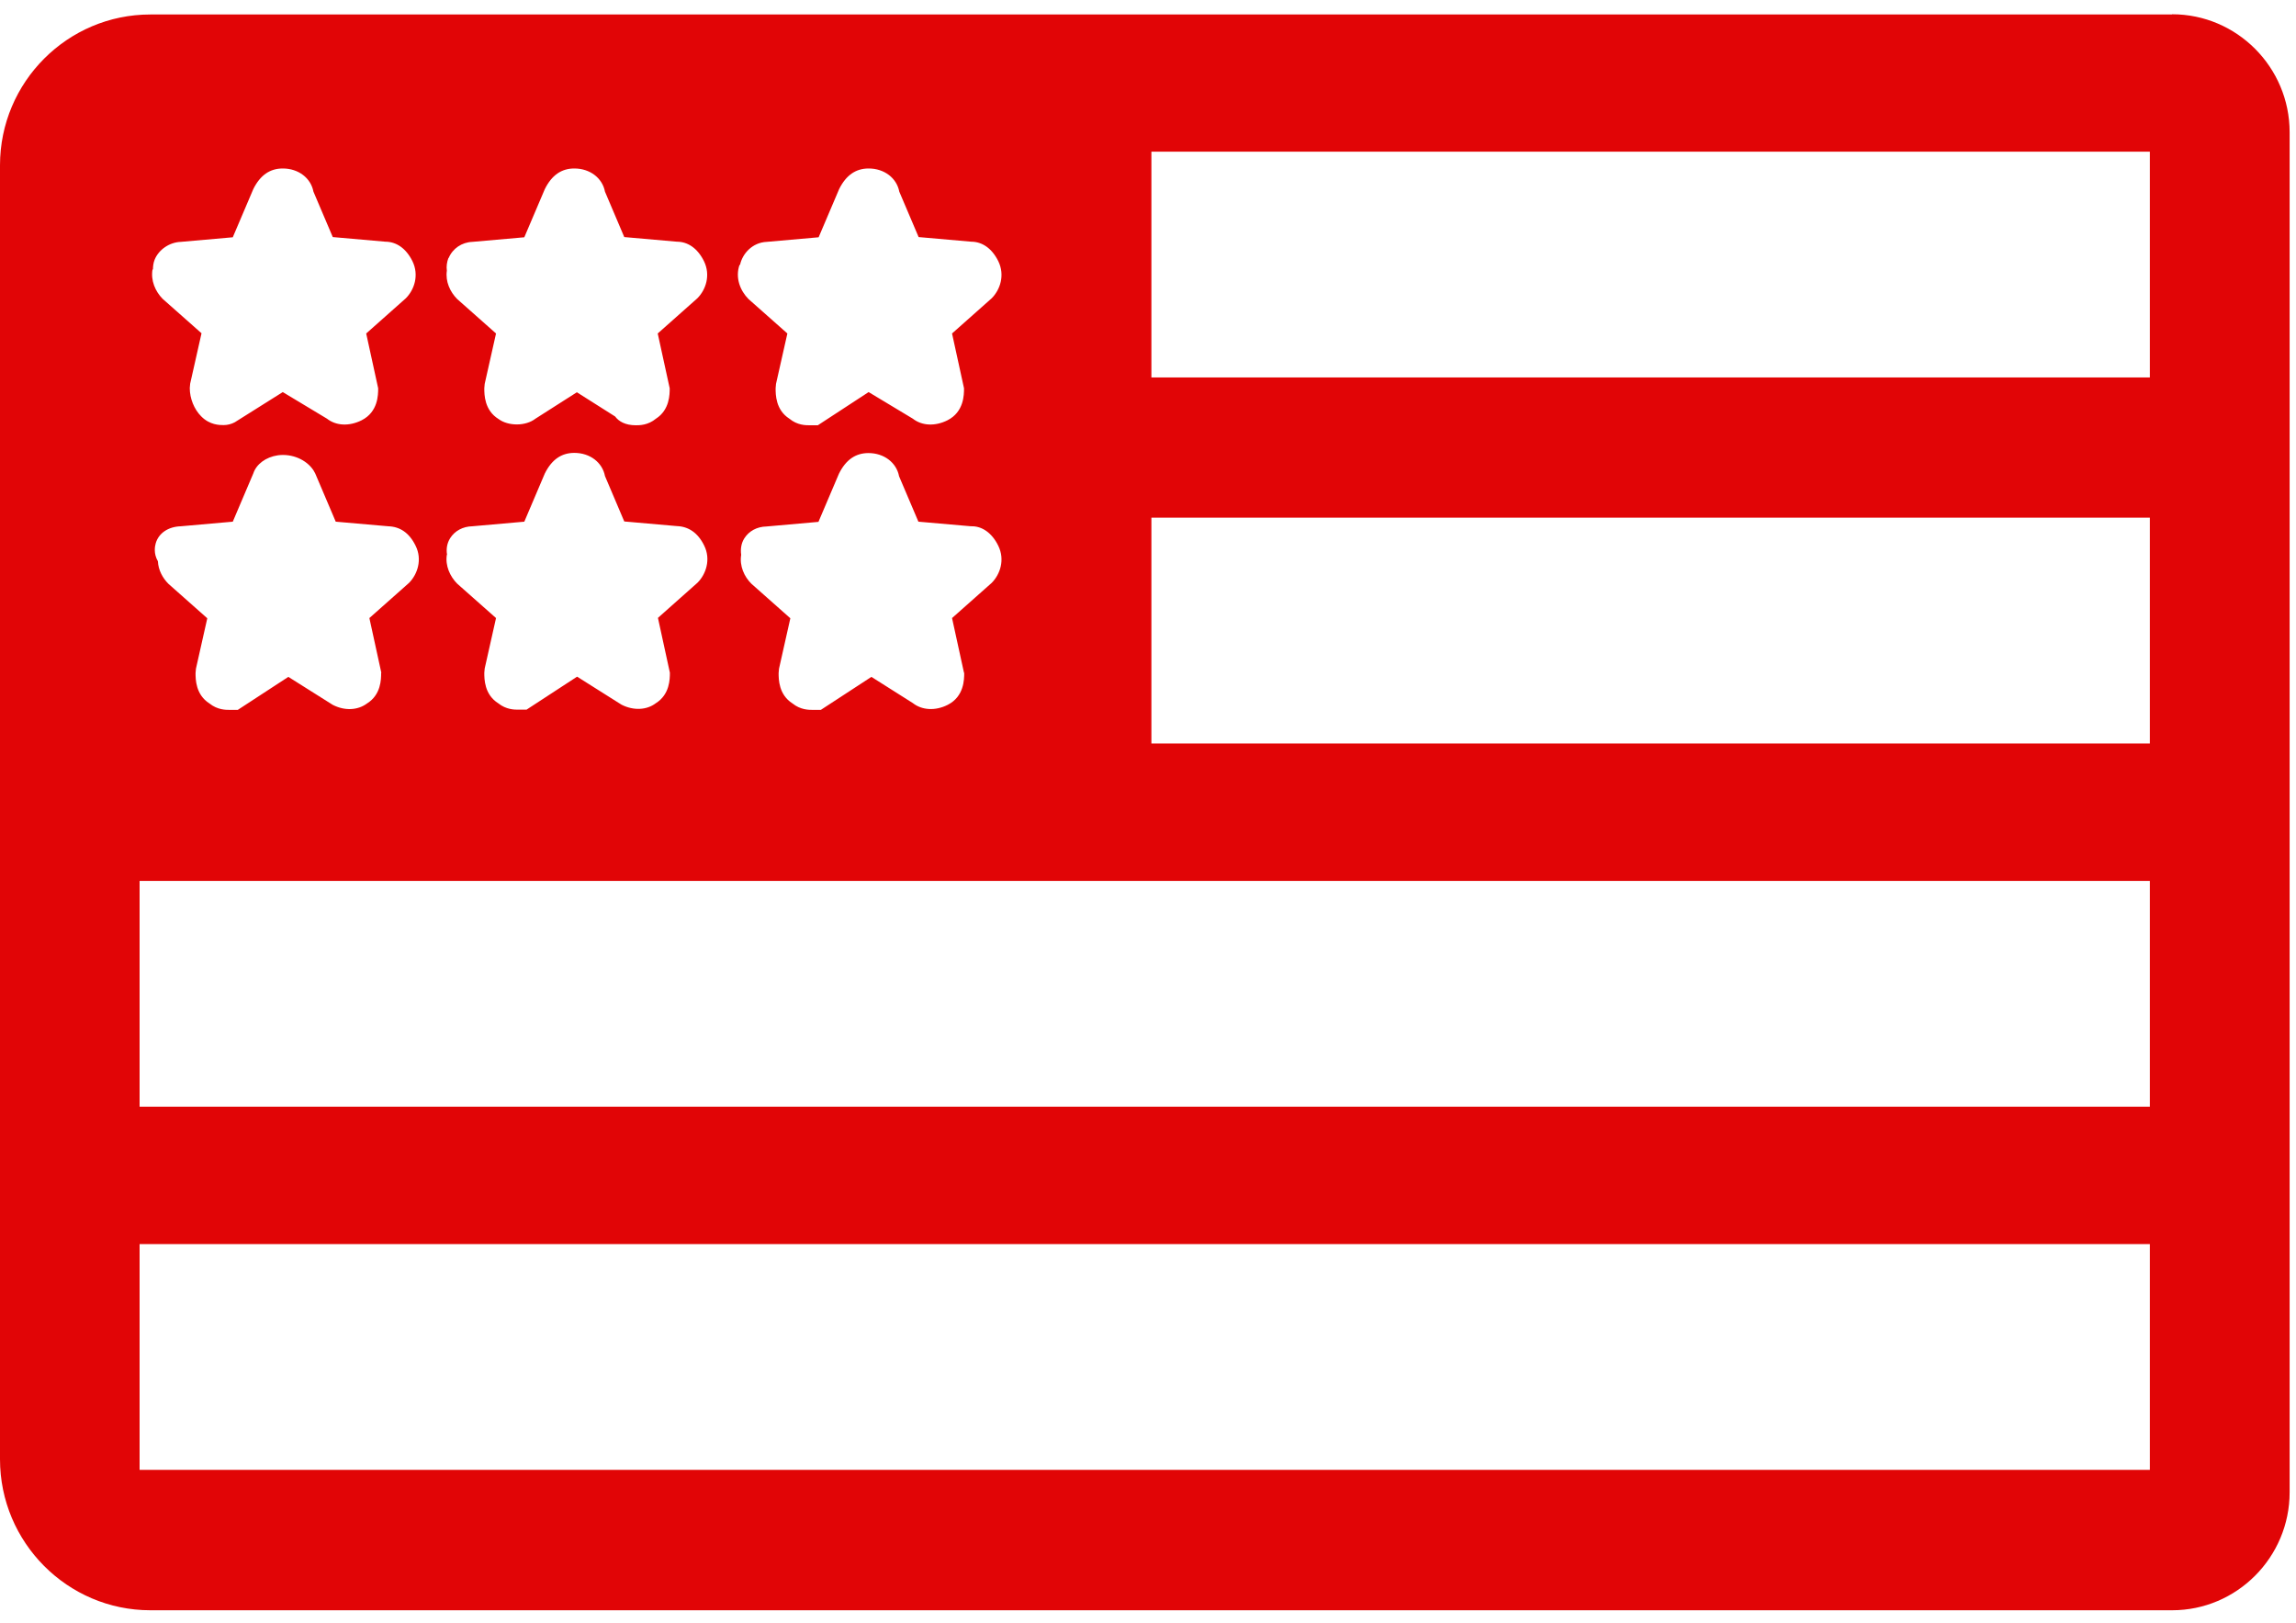
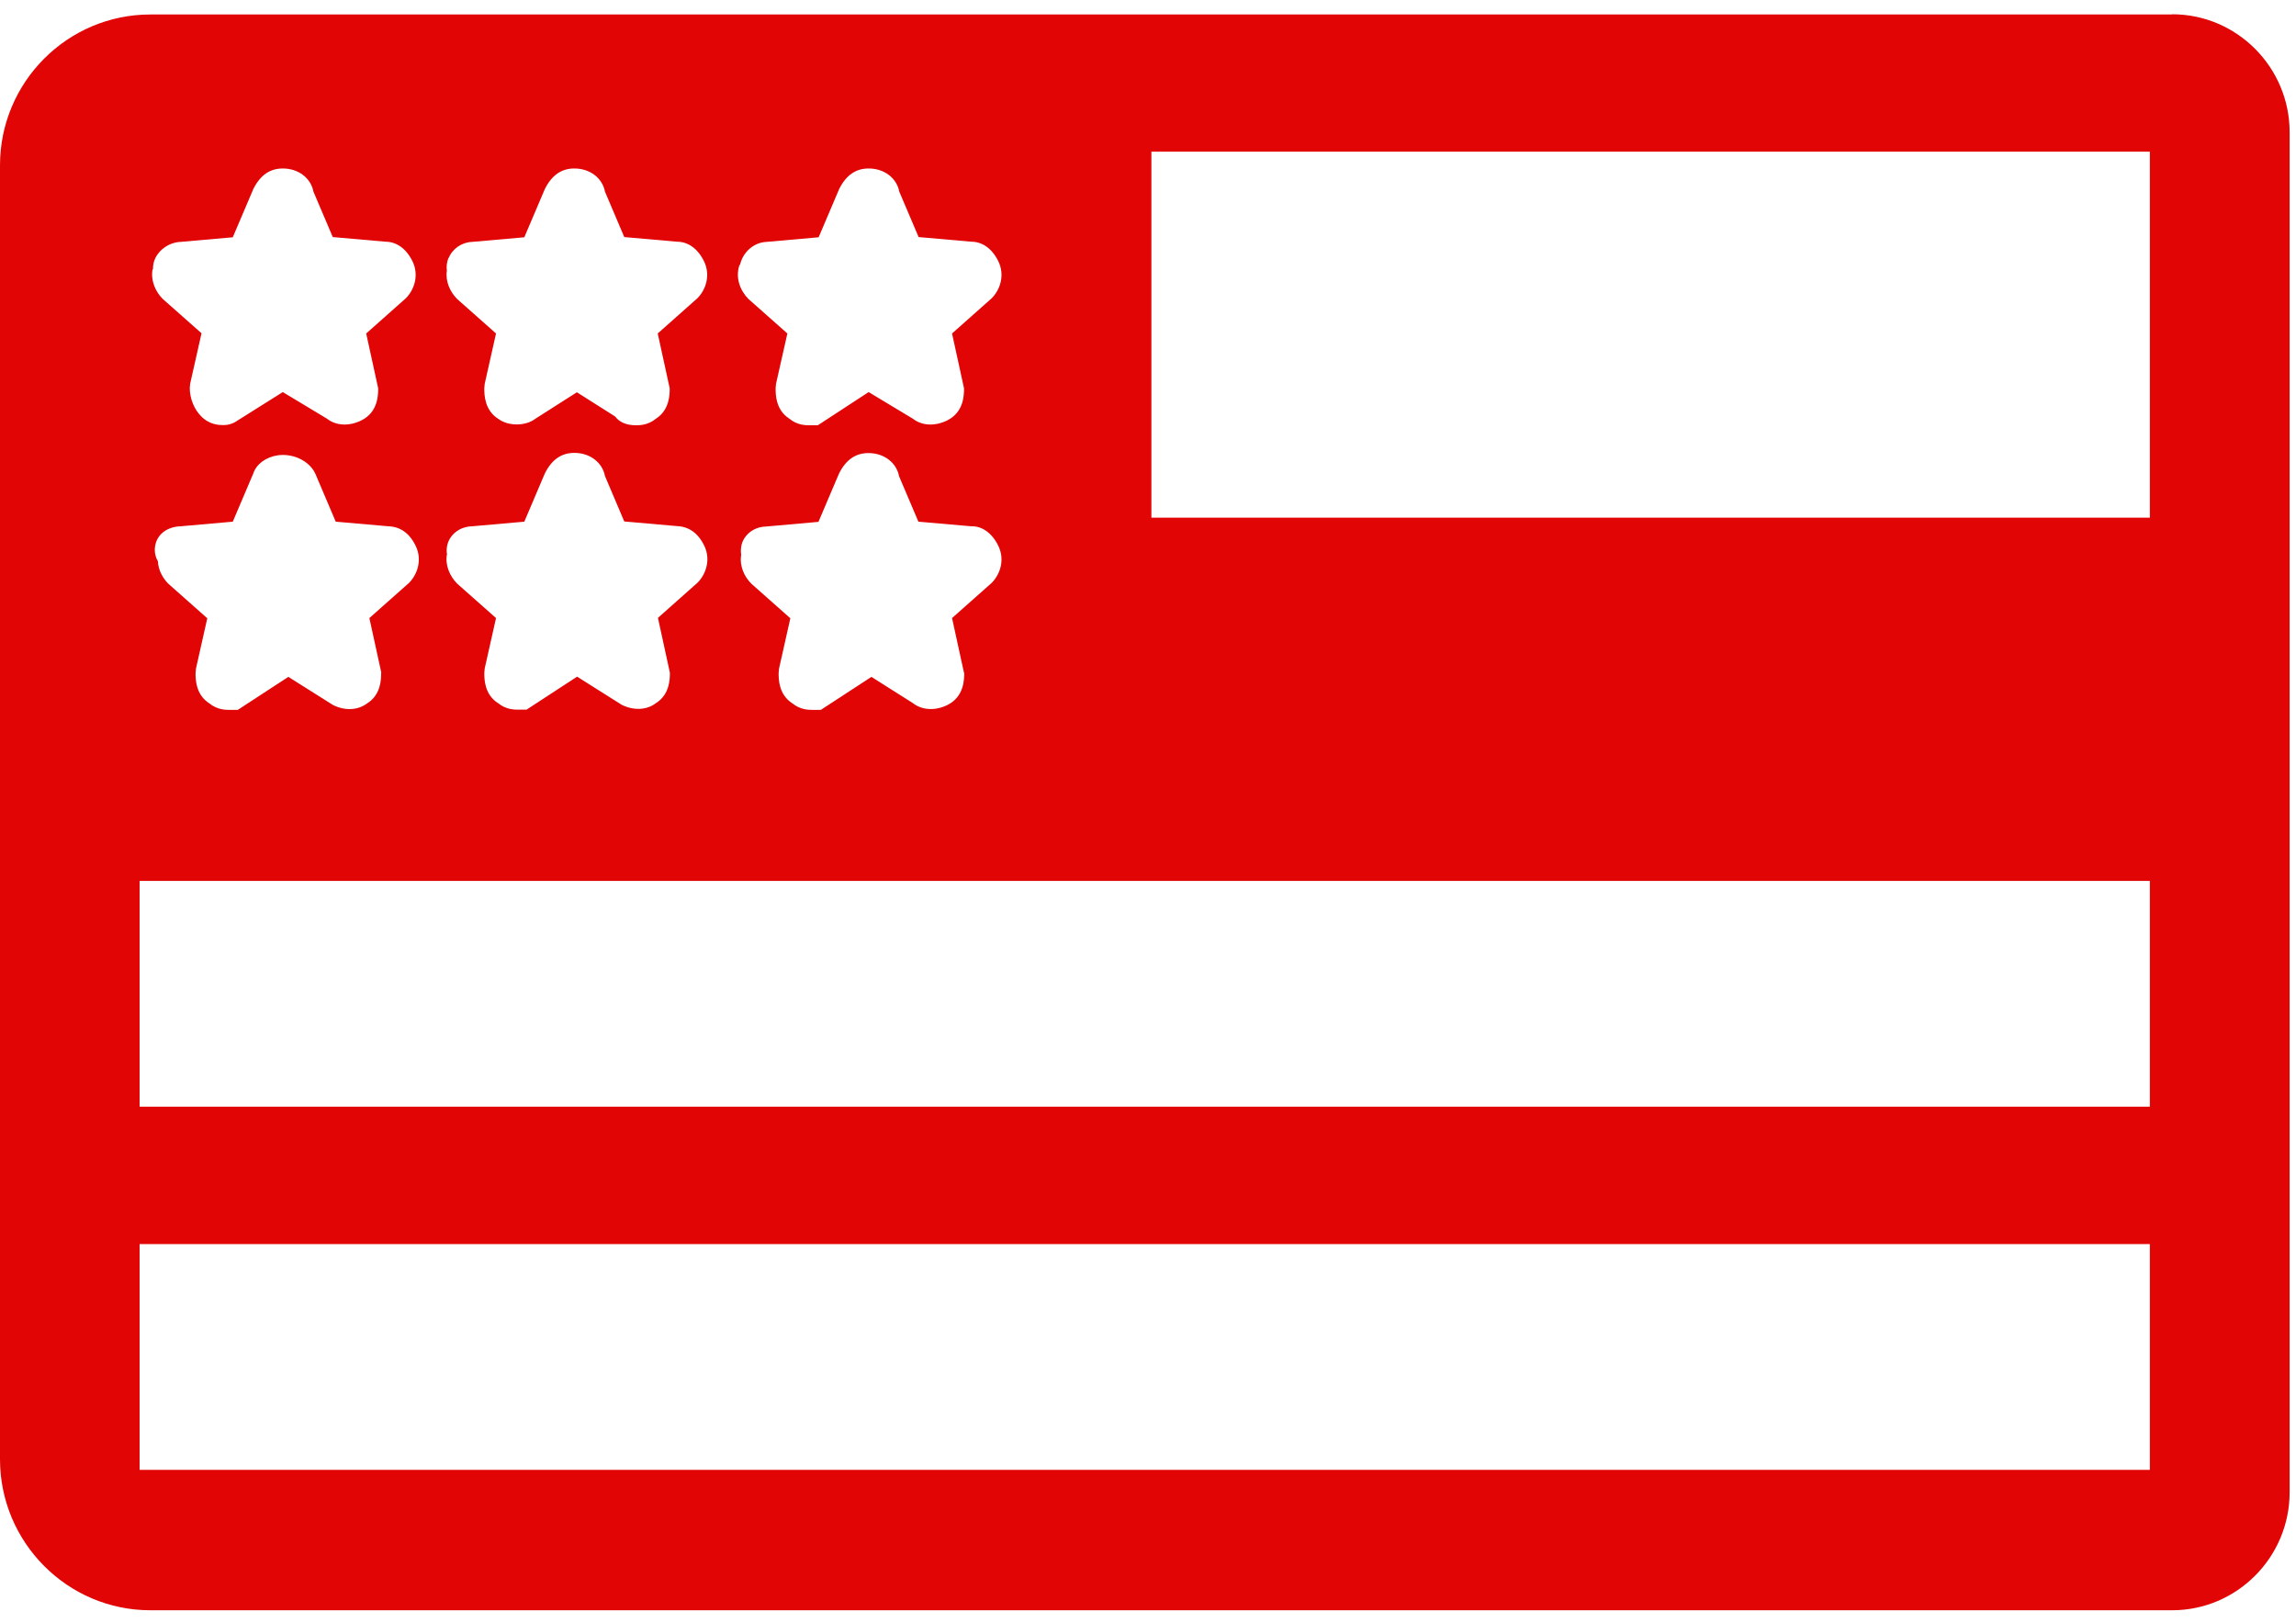
<svg xmlns="http://www.w3.org/2000/svg" width="75" height="53" viewBox="0 0 75 53" fill="none">
-   <path d="M70.948 0.473H4.911C2.205 0.473 0 2.681 0 5.398V47.662C0 50.38 2.205 52.594 4.911 52.594H70.954C73.068 52.594 74.792 50.863 74.792 48.74V4.32C74.792 2.197 73.068 0.466 70.954 0.466L70.948 0.473ZM24.172 8.658C24.25 8.279 24.582 7.92 25.043 7.9L26.741 7.75L27.411 6.176C27.639 5.718 27.958 5.503 28.374 5.503C28.888 5.503 29.291 5.816 29.376 6.26L30.007 7.743L31.724 7.894C32.082 7.894 32.4 8.109 32.608 8.527C32.836 8.991 32.667 9.468 32.394 9.742L31.099 10.892L31.49 12.682C31.49 12.891 31.49 13.453 30.95 13.727C30.547 13.929 30.117 13.91 29.818 13.675L28.374 12.806L26.715 13.89H26.442C26.318 13.89 26.045 13.89 25.785 13.675C25.336 13.387 25.336 12.884 25.336 12.682L25.349 12.538L25.72 10.892L24.451 9.768C24.178 9.494 24.009 9.069 24.159 8.645L24.172 8.658ZM31.496 21.977C31.496 22.186 31.496 22.748 30.956 23.022C30.553 23.225 30.117 23.199 29.818 22.964L28.465 22.108L26.813 23.186H26.546C26.422 23.186 26.149 23.186 25.889 22.977C25.434 22.689 25.434 22.18 25.434 21.984L25.447 21.84L25.817 20.194L24.549 19.07C24.308 18.835 24.152 18.482 24.211 18.123C24.185 17.934 24.211 17.744 24.315 17.581C24.465 17.346 24.725 17.202 25.037 17.196L26.735 17.045L27.405 15.471C27.632 15.014 27.951 14.798 28.367 14.798C28.881 14.798 29.285 15.112 29.369 15.556L30 17.039L31.717 17.189C32.069 17.176 32.4 17.398 32.608 17.823C32.836 18.286 32.667 18.763 32.394 19.038L31.099 20.187L31.49 21.977H31.496ZM14.655 8.429C14.785 8.116 15.085 7.913 15.429 7.9L17.127 7.75L17.797 6.176C18.025 5.718 18.343 5.503 18.76 5.503C19.274 5.503 19.677 5.816 19.762 6.26L20.392 7.743L22.11 7.894C22.468 7.894 22.786 8.109 22.994 8.527C23.222 8.991 23.053 9.468 22.78 9.742L21.485 10.892L21.876 12.682C21.876 12.878 21.876 13.387 21.427 13.675C21.167 13.89 20.893 13.89 20.77 13.89C20.419 13.89 20.21 13.76 20.093 13.603L18.844 12.812L17.491 13.675C17.173 13.923 16.607 13.923 16.288 13.688C15.82 13.4 15.82 12.884 15.82 12.682L15.833 12.538L16.203 10.892L14.935 9.768C14.701 9.533 14.545 9.193 14.597 8.841C14.577 8.704 14.597 8.56 14.649 8.423L14.655 8.429ZM14.603 18.117C14.571 17.927 14.603 17.738 14.707 17.574C14.857 17.339 15.117 17.196 15.429 17.189L17.127 17.039L17.797 15.464C18.025 15.007 18.343 14.792 18.76 14.792C19.274 14.792 19.677 15.105 19.762 15.549L20.392 17.032L22.11 17.183C22.481 17.196 22.793 17.392 23.001 17.816C23.229 18.273 23.059 18.757 22.786 19.031L21.492 20.181L21.882 21.971C21.882 22.173 21.882 22.683 21.42 22.97C21.128 23.192 20.698 23.218 20.302 23.016L18.851 22.101L17.199 23.179H16.932C16.808 23.179 16.535 23.179 16.275 22.97C15.82 22.683 15.82 22.173 15.82 21.977L15.833 21.834L16.203 20.187L14.935 19.064C14.701 18.829 14.538 18.476 14.597 18.117H14.603ZM12.45 21.977C12.45 22.18 12.45 22.689 11.988 22.977C11.689 23.199 11.266 23.225 10.87 23.022L9.419 22.108L7.767 23.186H7.5C7.376 23.186 7.103 23.186 6.843 22.977C6.388 22.689 6.388 22.18 6.388 21.984L6.401 21.84L6.771 20.194L5.503 19.07C5.314 18.881 5.171 18.62 5.158 18.332C5.009 18.077 5.061 17.836 5.087 17.744C5.184 17.411 5.497 17.202 5.906 17.189L7.604 17.039L8.274 15.464C8.372 15.164 8.677 14.929 9.081 14.87C9.536 14.811 10.004 15.007 10.239 15.36L10.297 15.464L10.967 17.039L12.684 17.189C13.062 17.202 13.367 17.398 13.575 17.823C13.803 18.28 13.634 18.763 13.361 19.038L12.066 20.187L12.457 21.977H12.45ZM4.996 8.808C4.996 8.697 5.009 8.586 5.054 8.475C5.191 8.148 5.536 7.913 5.906 7.9L7.604 7.75L8.274 6.176C8.502 5.718 8.82 5.503 9.237 5.503C9.751 5.503 10.154 5.816 10.239 6.26L10.87 7.743L12.587 7.894C12.944 7.894 13.263 8.109 13.471 8.527C13.699 8.991 13.53 9.468 13.257 9.742L11.962 10.892L12.353 12.682C12.353 12.891 12.353 13.453 11.813 13.727C11.409 13.929 10.98 13.91 10.681 13.675L9.237 12.806L7.669 13.792C7.559 13.851 7.435 13.884 7.305 13.884C7.175 13.884 6.85 13.884 6.57 13.596C6.342 13.368 6.199 13.015 6.199 12.675L6.212 12.531L6.583 10.885L5.314 9.762C5.074 9.52 4.918 9.161 4.983 8.795L4.996 8.808ZM70.226 48.008H4.56V40.633H70.226V48.008ZM70.226 36.146H4.56V28.771H70.226V36.146ZM70.226 24.283H37.611V16.908H70.226V24.283ZM70.226 12.329H37.611V4.954H70.226V12.329Z" fill="#E10506" />
+   <path d="M70.948 0.473H4.911C2.205 0.473 0 2.681 0 5.398V47.662C0 50.38 2.205 52.594 4.911 52.594H70.954C73.068 52.594 74.792 50.863 74.792 48.74V4.32C74.792 2.197 73.068 0.466 70.954 0.466L70.948 0.473ZM24.172 8.658C24.25 8.279 24.582 7.92 25.043 7.9L26.741 7.75L27.411 6.176C27.639 5.718 27.958 5.503 28.374 5.503C28.888 5.503 29.291 5.816 29.376 6.26L30.007 7.743L31.724 7.894C32.082 7.894 32.4 8.109 32.608 8.527C32.836 8.991 32.667 9.468 32.394 9.742L31.099 10.892L31.49 12.682C31.49 12.891 31.49 13.453 30.95 13.727C30.547 13.929 30.117 13.91 29.818 13.675L28.374 12.806L26.715 13.89H26.442C26.318 13.89 26.045 13.89 25.785 13.675C25.336 13.387 25.336 12.884 25.336 12.682L25.349 12.538L25.72 10.892L24.451 9.768C24.178 9.494 24.009 9.069 24.159 8.645L24.172 8.658ZM31.496 21.977C31.496 22.186 31.496 22.748 30.956 23.022C30.553 23.225 30.117 23.199 29.818 22.964L28.465 22.108L26.813 23.186H26.546C26.422 23.186 26.149 23.186 25.889 22.977C25.434 22.689 25.434 22.18 25.434 21.984L25.447 21.84L25.817 20.194L24.549 19.07C24.308 18.835 24.152 18.482 24.211 18.123C24.185 17.934 24.211 17.744 24.315 17.581C24.465 17.346 24.725 17.202 25.037 17.196L26.735 17.045L27.405 15.471C27.632 15.014 27.951 14.798 28.367 14.798C28.881 14.798 29.285 15.112 29.369 15.556L30 17.039L31.717 17.189C32.069 17.176 32.4 17.398 32.608 17.823C32.836 18.286 32.667 18.763 32.394 19.038L31.099 20.187L31.49 21.977H31.496ZM14.655 8.429C14.785 8.116 15.085 7.913 15.429 7.9L17.127 7.75L17.797 6.176C18.025 5.718 18.343 5.503 18.76 5.503C19.274 5.503 19.677 5.816 19.762 6.26L20.392 7.743L22.11 7.894C22.468 7.894 22.786 8.109 22.994 8.527C23.222 8.991 23.053 9.468 22.78 9.742L21.485 10.892L21.876 12.682C21.876 12.878 21.876 13.387 21.427 13.675C21.167 13.89 20.893 13.89 20.77 13.89C20.419 13.89 20.21 13.76 20.093 13.603L18.844 12.812L17.491 13.675C17.173 13.923 16.607 13.923 16.288 13.688C15.82 13.4 15.82 12.884 15.82 12.682L15.833 12.538L16.203 10.892L14.935 9.768C14.701 9.533 14.545 9.193 14.597 8.841C14.577 8.704 14.597 8.56 14.649 8.423L14.655 8.429ZM14.603 18.117C14.571 17.927 14.603 17.738 14.707 17.574C14.857 17.339 15.117 17.196 15.429 17.189L17.127 17.039L17.797 15.464C18.025 15.007 18.343 14.792 18.76 14.792C19.274 14.792 19.677 15.105 19.762 15.549L20.392 17.032L22.11 17.183C22.481 17.196 22.793 17.392 23.001 17.816C23.229 18.273 23.059 18.757 22.786 19.031L21.492 20.181L21.882 21.971C21.882 22.173 21.882 22.683 21.42 22.97C21.128 23.192 20.698 23.218 20.302 23.016L18.851 22.101L17.199 23.179H16.932C16.808 23.179 16.535 23.179 16.275 22.97C15.82 22.683 15.82 22.173 15.82 21.977L15.833 21.834L16.203 20.187L14.935 19.064C14.701 18.829 14.538 18.476 14.597 18.117H14.603ZM12.45 21.977C12.45 22.18 12.45 22.689 11.988 22.977C11.689 23.199 11.266 23.225 10.87 23.022L9.419 22.108L7.767 23.186H7.5C7.376 23.186 7.103 23.186 6.843 22.977C6.388 22.689 6.388 22.18 6.388 21.984L6.401 21.84L6.771 20.194L5.503 19.07C5.314 18.881 5.171 18.62 5.158 18.332C5.009 18.077 5.061 17.836 5.087 17.744C5.184 17.411 5.497 17.202 5.906 17.189L7.604 17.039L8.274 15.464C8.372 15.164 8.677 14.929 9.081 14.87C9.536 14.811 10.004 15.007 10.239 15.36L10.297 15.464L10.967 17.039L12.684 17.189C13.062 17.202 13.367 17.398 13.575 17.823C13.803 18.28 13.634 18.763 13.361 19.038L12.066 20.187L12.457 21.977H12.45ZM4.996 8.808C4.996 8.697 5.009 8.586 5.054 8.475C5.191 8.148 5.536 7.913 5.906 7.9L7.604 7.75L8.274 6.176C8.502 5.718 8.82 5.503 9.237 5.503C9.751 5.503 10.154 5.816 10.239 6.26L10.87 7.743L12.587 7.894C12.944 7.894 13.263 8.109 13.471 8.527C13.699 8.991 13.53 9.468 13.257 9.742L11.962 10.892L12.353 12.682C12.353 12.891 12.353 13.453 11.813 13.727C11.409 13.929 10.98 13.91 10.681 13.675L9.237 12.806L7.669 13.792C7.559 13.851 7.435 13.884 7.305 13.884C7.175 13.884 6.85 13.884 6.57 13.596C6.342 13.368 6.199 13.015 6.199 12.675L6.212 12.531L6.583 10.885L5.314 9.762C5.074 9.52 4.918 9.161 4.983 8.795L4.996 8.808ZM70.226 48.008H4.56V40.633H70.226V48.008ZM70.226 36.146H4.56V28.771H70.226V36.146ZM70.226 24.283H37.611V16.908H70.226V24.283ZH37.611V4.954H70.226V12.329Z" fill="#E10506" />
</svg>